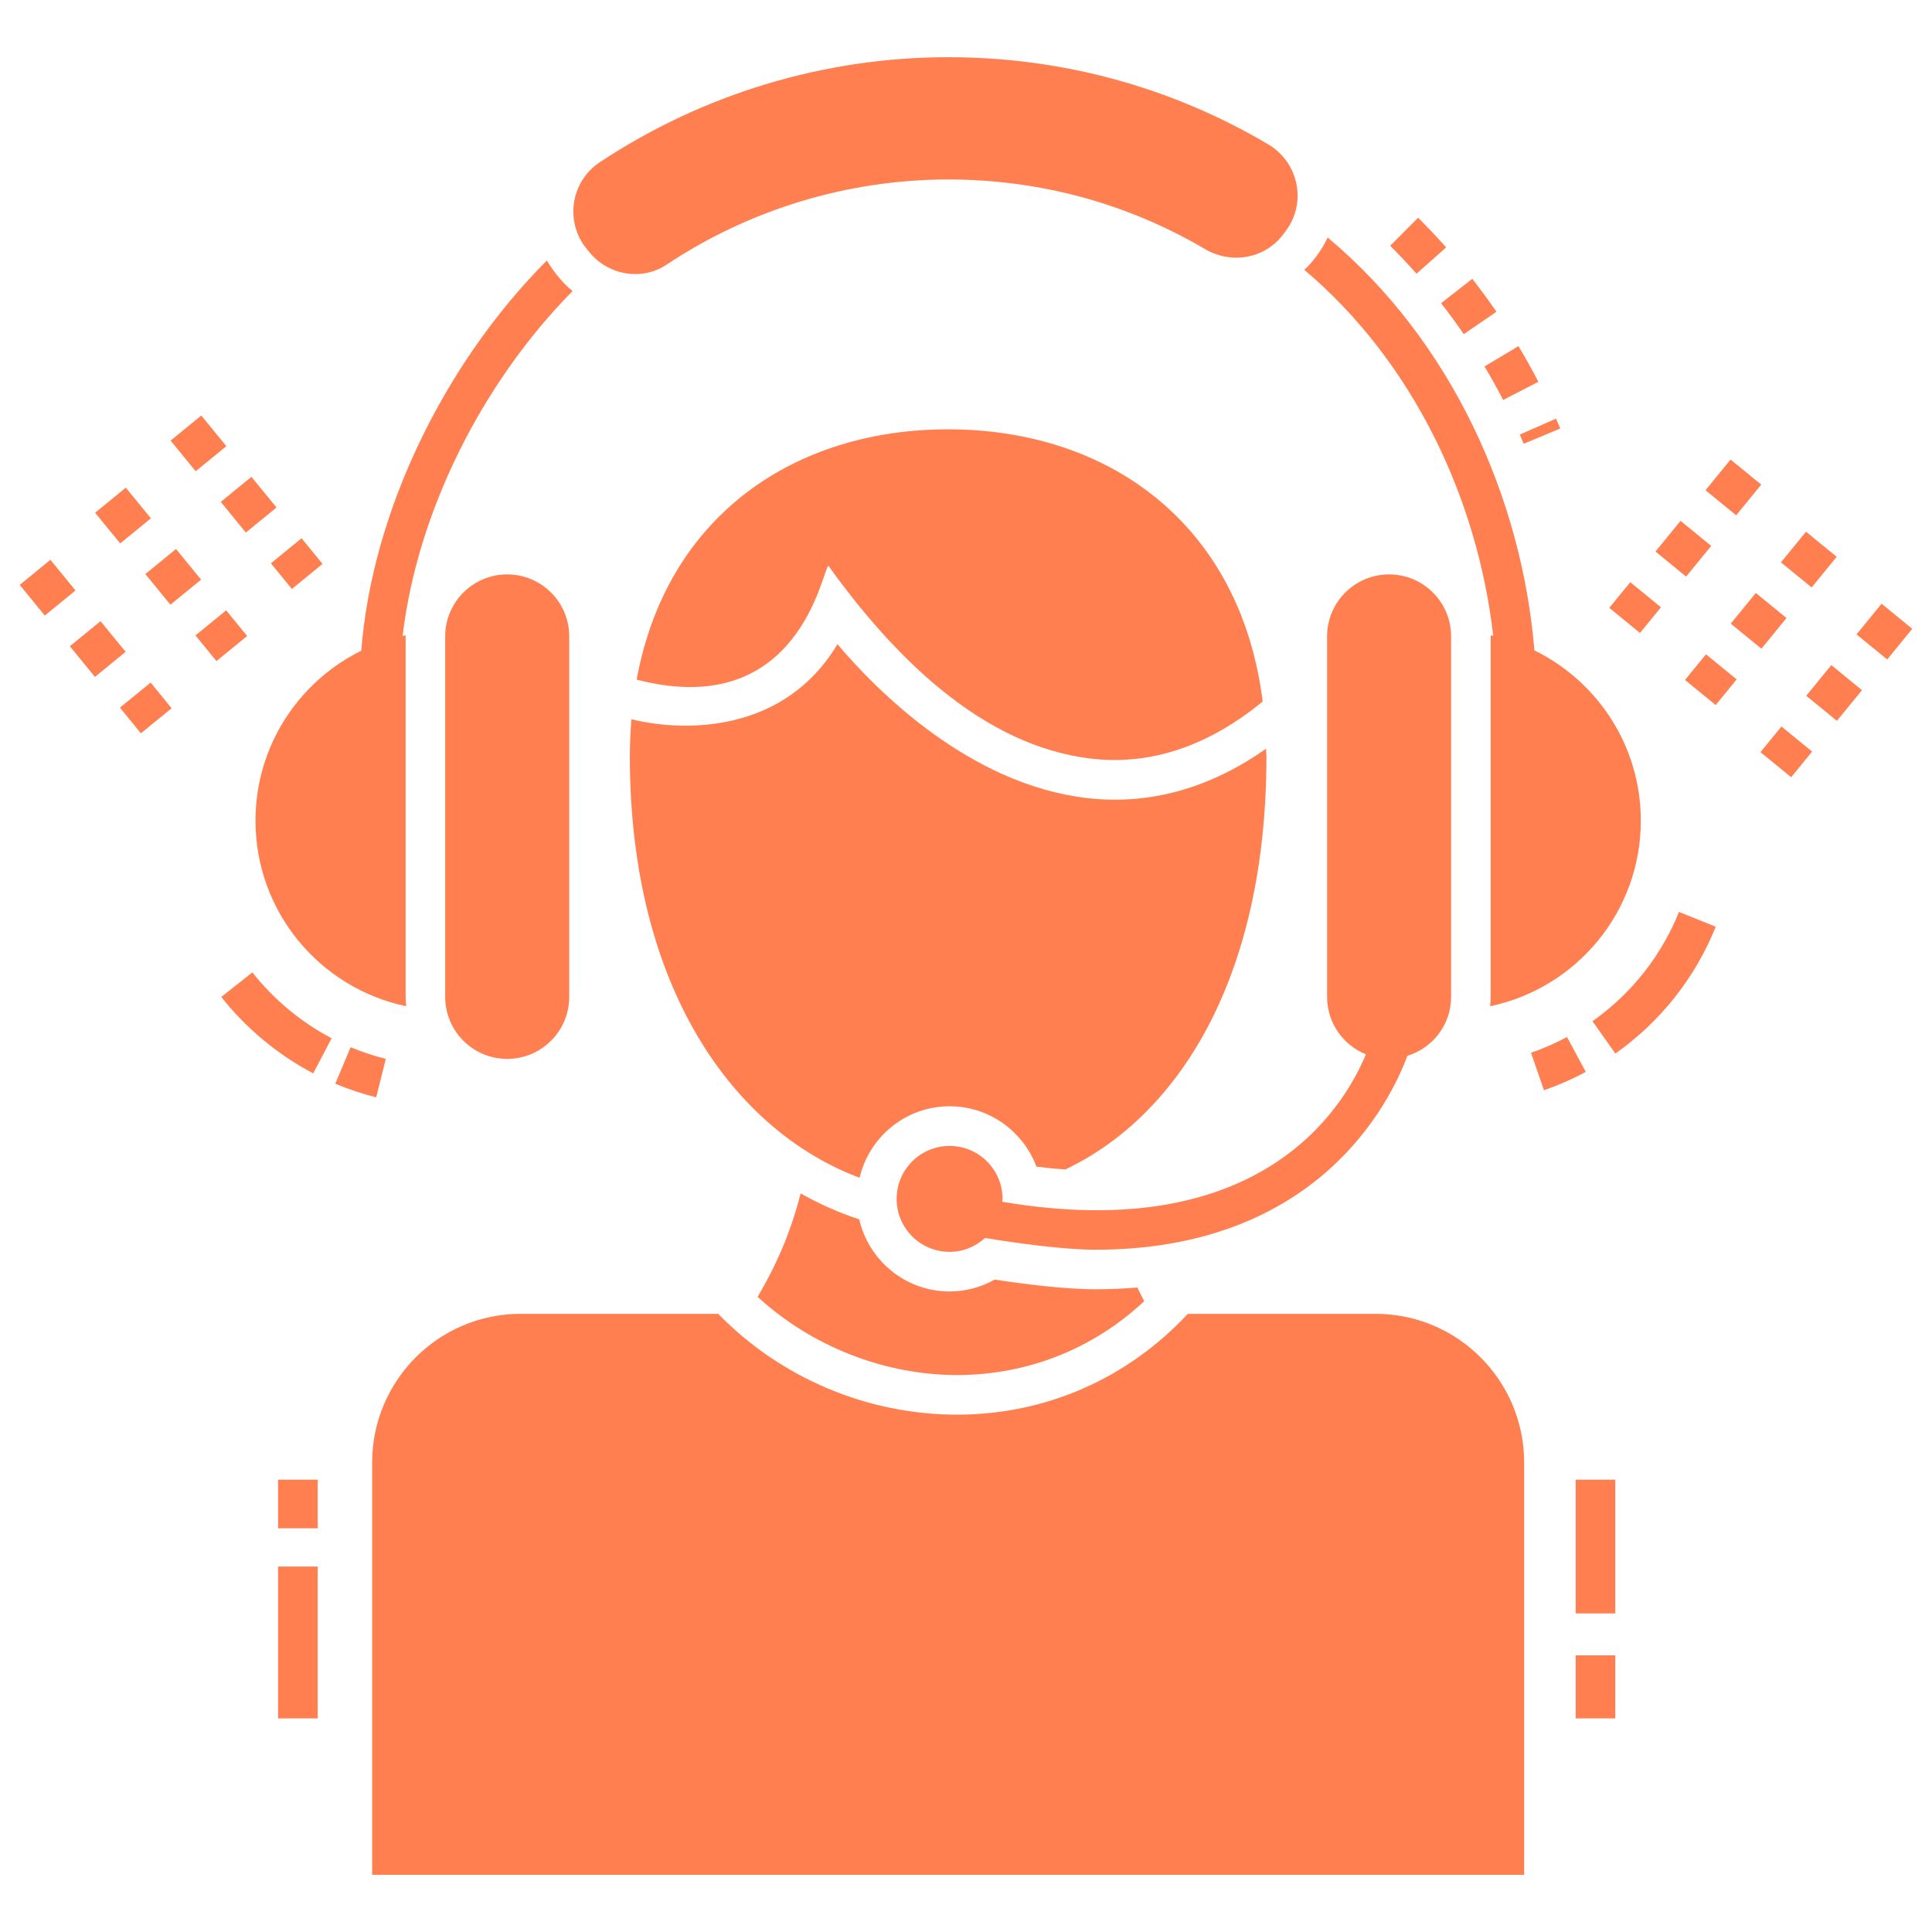
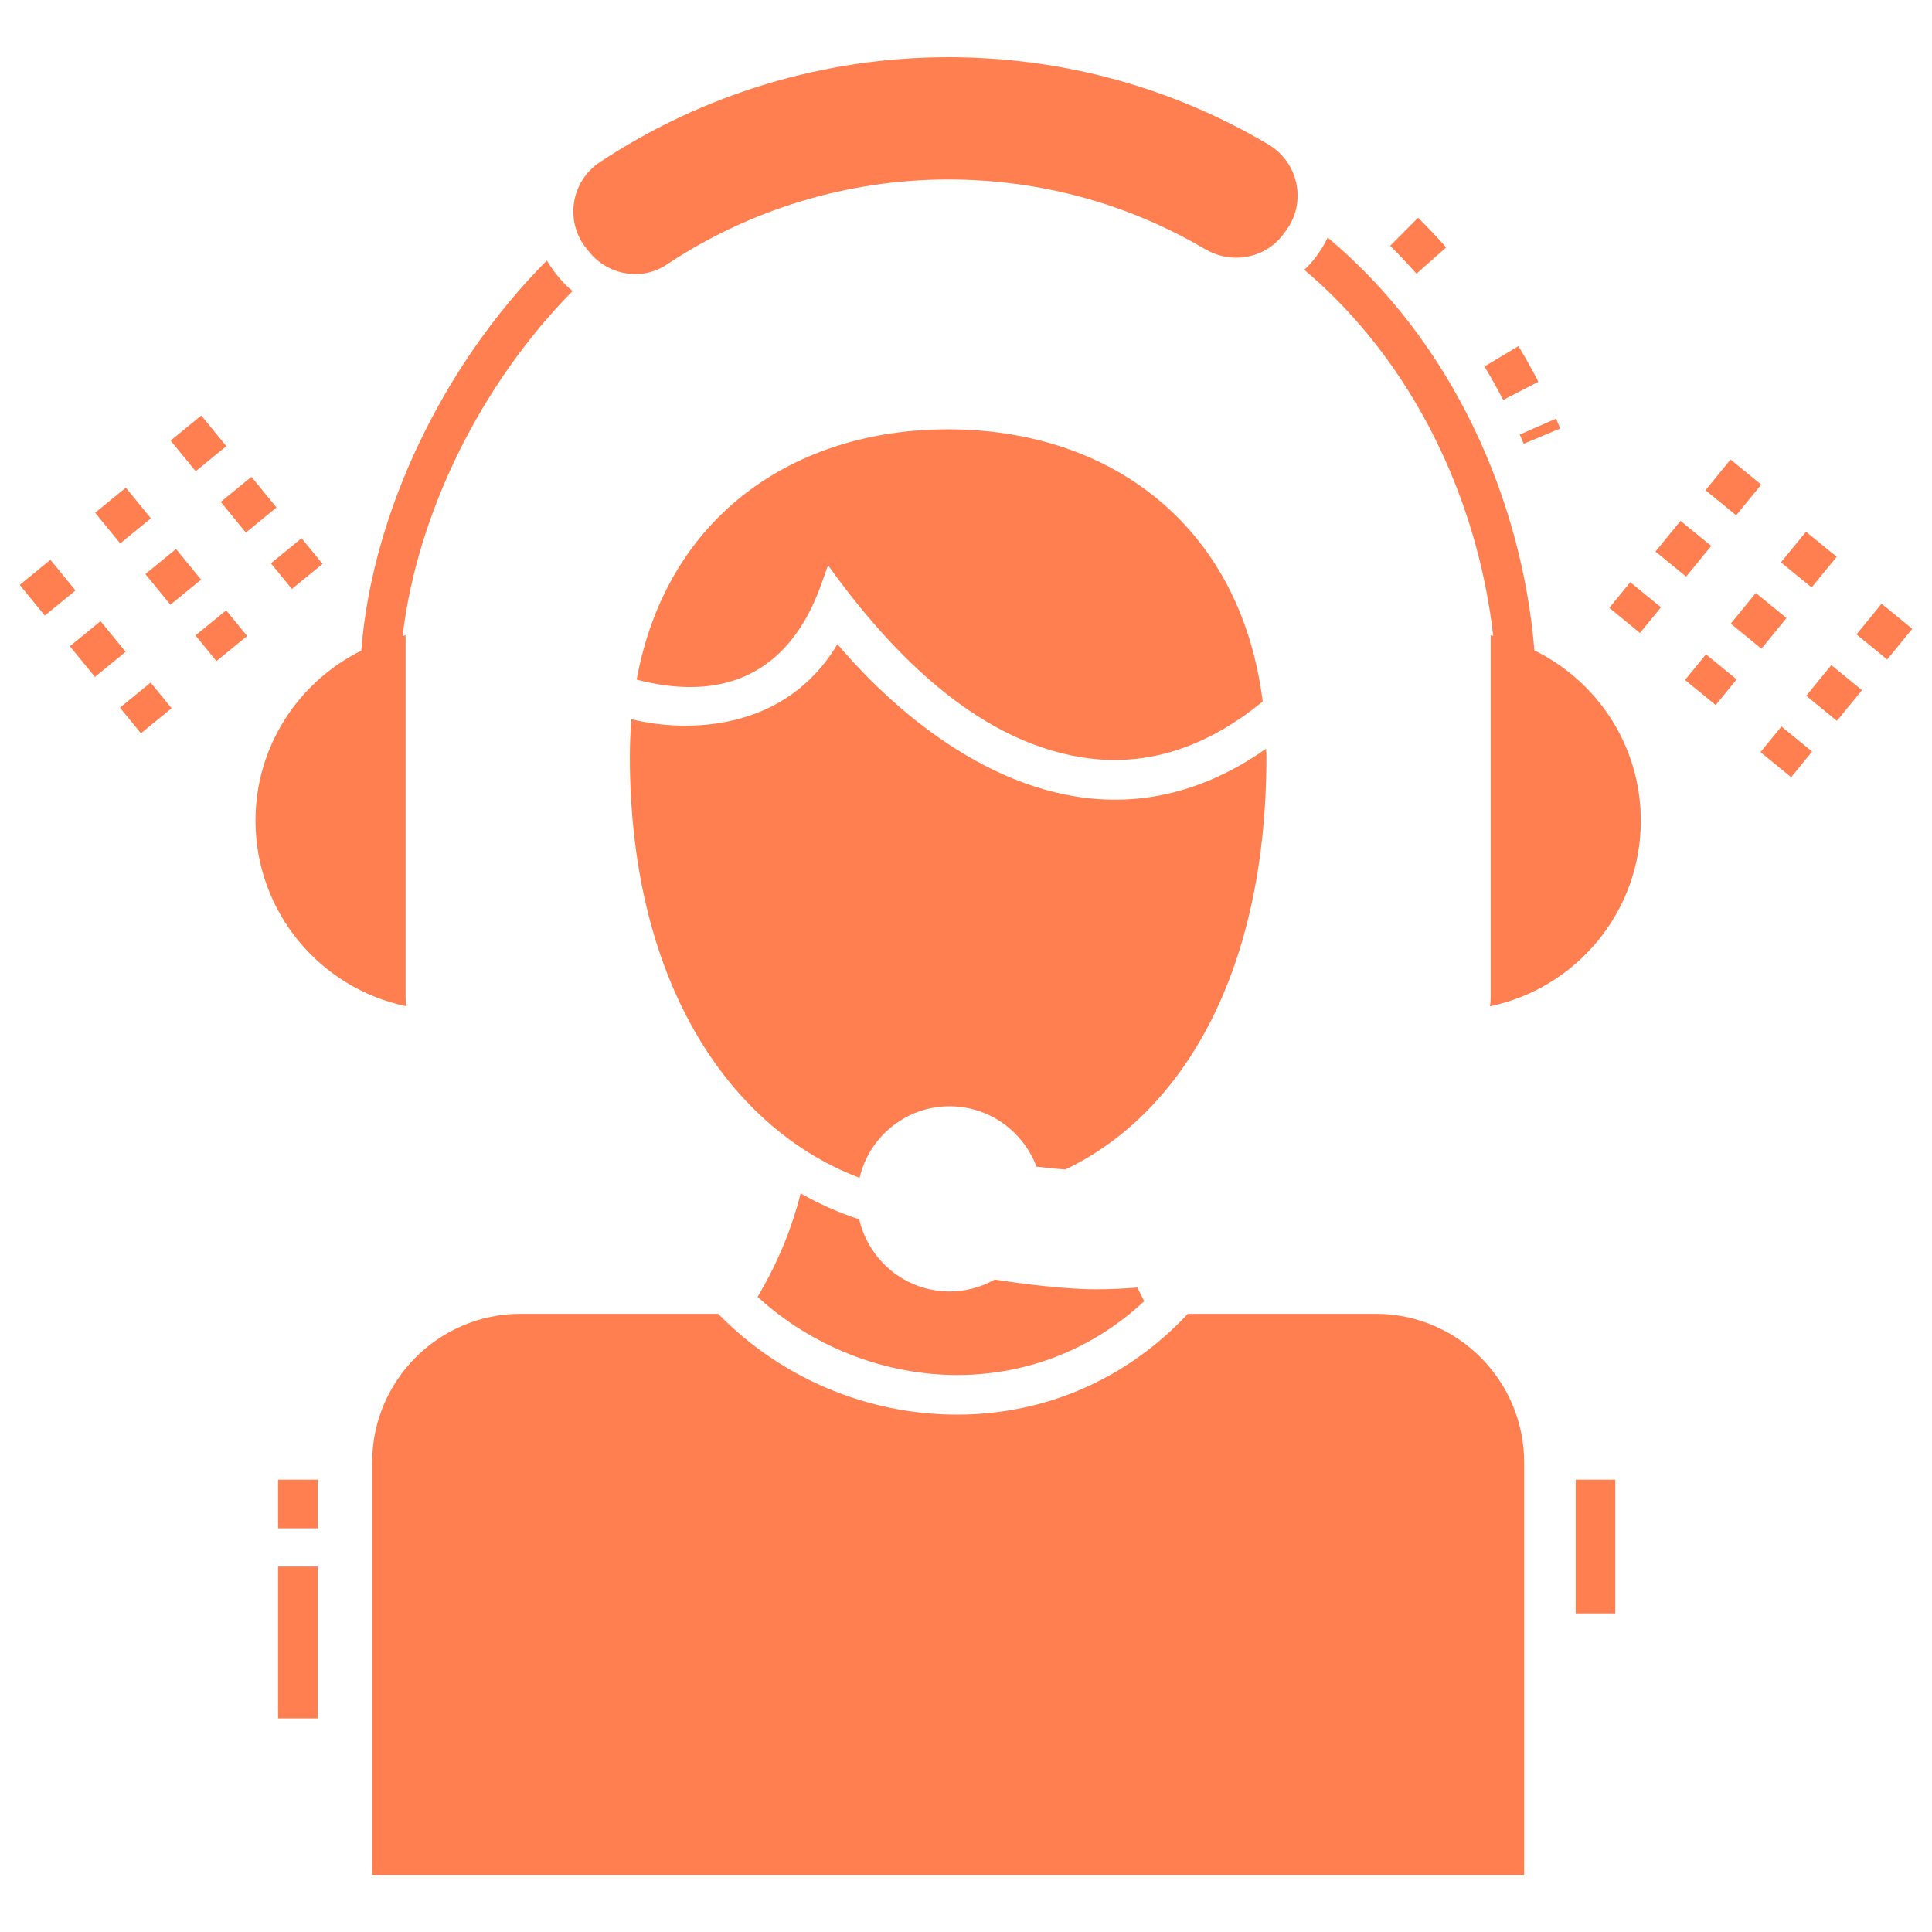
<svg xmlns="http://www.w3.org/2000/svg" width="98" height="98" viewBox="0 0 98 98" fill="none">
-   <path d="M12.802 49.325L11.224 50.569C12.482 52.164 14.095 53.505 15.888 54.445L16.822 52.665C15.277 51.855 13.886 50.7 12.802 49.325ZM19.569 53.711C18.961 53.559 18.361 53.36 17.786 53.119L17.008 54.971C17.677 55.252 18.375 55.484 19.083 55.661L19.569 53.711ZM22.582 32.282V50.566C22.582 52.304 23.991 53.712 25.728 53.712C27.465 53.712 28.874 52.304 28.874 50.566V32.282C28.874 30.544 27.465 29.136 25.728 29.136C23.991 29.136 22.582 30.544 22.582 32.282ZM79.486 52.602C78.902 52.916 78.288 53.186 77.661 53.402L78.318 55.302C79.046 55.05 79.76 54.737 80.438 54.372L79.486 52.602ZM80.779 51.801L81.939 53.442C84.228 51.823 85.989 49.598 87.031 47.007L85.166 46.258C84.269 48.489 82.752 50.406 80.779 51.801ZM74.249 16.95L75.906 15.813C75.515 15.244 75.107 14.687 74.681 14.143L73.099 15.38C73.499 15.892 73.883 16.416 74.249 16.95Z" fill="#FF7F50" />
  <path d="M77.29 22.511L79.143 21.734L78.928 21.235L77.089 22.044L77.29 22.511Z" fill="#FF7F50" />
  <path d="M76.248 20.289L78.033 19.366C77.716 18.753 77.379 18.149 77.024 17.557L75.3 18.589C75.634 19.146 75.95 19.713 76.248 20.289ZM73.356 12.55C72.899 12.035 72.425 11.532 71.934 11.044L70.517 12.467C70.978 12.927 71.423 13.399 71.853 13.883L73.356 12.55ZM75.744 32.256C75.7 32.246 75.658 32.232 75.614 32.223V50.569C75.614 50.73 75.604 50.89 75.584 51.041C79.954 50.127 83.23 46.258 83.23 41.627C83.23 37.833 81.027 34.557 77.832 32.992C77.195 25.269 73.635 17.305 67.345 12.048C67.047 12.713 66.499 13.397 66.159 13.685C71.694 18.361 74.952 25.318 75.744 32.256ZM12.96 41.627C12.96 46.259 16.235 50.127 20.605 51.041C20.585 50.89 20.575 50.73 20.575 50.569V32.223C20.523 32.234 20.473 32.251 20.421 32.263C21.163 26.009 24.406 19.466 29.045 14.761C28.55 14.384 28.023 13.7 27.739 13.213C22.494 18.488 18.877 25.983 18.325 33.006L18.326 33.006C15.148 34.577 12.96 37.845 12.96 41.627ZM29.91 12.806C30.868 13.967 32.559 14.259 33.812 13.424C38.019 10.624 43.002 9.104 48.095 9.104C52.733 9.104 57.184 10.316 61.118 12.631C62.461 13.421 64.173 13.127 65.1 11.876L65.235 11.694C66.296 10.262 65.867 8.234 64.333 7.325C59.431 4.422 53.879 2.901 48.095 2.901C41.798 2.901 35.636 4.775 30.426 8.228C28.944 9.21 28.634 11.26 29.766 12.631L29.91 12.806ZM48.577 69.749C52.134 69.739 55.449 68.423 58.041 66.001C57.921 65.77 57.8 65.539 57.69 65.308C57.007 65.368 56.303 65.398 55.56 65.398C53.982 65.398 51.822 65.117 50.456 64.906C49.763 65.298 48.969 65.509 48.165 65.509C45.934 65.509 44.066 63.941 43.584 61.852C42.569 61.52 41.574 61.078 40.61 60.535C40.157 62.354 39.424 64.112 38.429 65.78C41.162 68.292 44.849 69.749 48.567 69.749L48.577 69.749Z" fill="#FF7F50" />
  <path d="M69.787 66.644H60.252C57.177 69.94 53.048 71.748 48.577 71.758C48.577 71.758 48.567 71.758 48.557 71.758C43.985 71.758 39.605 69.9 36.43 66.644H26.403C22.253 66.644 18.877 70.03 18.877 74.18V95.098H77.312V74.18C77.312 70.03 73.936 66.644 69.787 66.644ZM42.019 28.694C45.27 33.229 49.793 37.844 55.374 38.484C58.381 38.828 61.295 37.842 64.05 35.583C62.912 26.548 56.215 21.777 48.091 21.777C40.31 21.777 33.819 26.151 32.294 34.473C40.543 36.619 41.7 28.927 42.019 28.694Z" fill="#FF7F50" />
  <path d="M31.949 38.361C31.949 50.167 37.274 57.371 43.603 59.742C44.086 57.662 45.955 56.115 48.165 56.115C50.184 56.115 51.902 57.391 52.575 59.179C53.078 59.24 53.56 59.29 54.042 59.32C59.709 56.627 64.24 49.705 64.24 38.361C64.24 38.231 64.22 38.11 64.22 37.98C61.487 39.899 58.453 40.863 55.138 40.481C49.169 39.788 44.467 35.026 42.478 32.675C39.866 37.075 34.922 37.196 32.029 36.483C31.979 37.096 31.949 37.718 31.949 38.361Z" fill="#FF7F50" />
-   <path d="M71.387 53.558C72.669 53.161 73.607 51.98 73.607 50.566V32.282C73.607 30.544 72.199 29.136 70.462 29.136C68.724 29.136 67.316 30.544 67.316 32.282V50.566C67.316 51.887 68.131 53.014 69.285 53.48C68.13 56.263 63.899 63.172 50.839 60.959C50.842 60.91 50.854 60.864 50.854 60.814C50.854 59.33 49.651 58.127 48.168 58.127C46.684 58.127 45.481 59.33 45.481 60.814C45.481 62.297 46.684 63.5 48.168 63.5C48.863 63.5 49.49 63.229 49.967 62.795C51.792 63.098 54.08 63.392 55.563 63.392C66.85 63.392 70.515 55.908 71.387 53.558Z" fill="#FF7F50" />
-   <path d="M81.935 83.967H79.926V87.165H81.935V83.967Z" fill="#FF7F50" />
  <path d="M81.935 75.057H79.926V81.84H81.935V75.057Z" fill="#FF7F50" />
  <path d="M16.115 79.464H14.106V87.165H16.115V79.464Z" fill="#FF7F50" />
  <path d="M16.115 75.057H14.106V77.523H16.115V75.057Z" fill="#FF7F50" />
  <path d="M14.805 29.875L16.361 28.604L15.297 27.302L13.741 28.574L14.805 29.875Z" fill="#FF7F50" />
  <path d="M12.471 27.014L14.026 25.743L12.754 24.187L11.198 25.458L12.471 27.014Z" fill="#FF7F50" />
  <path d="M11.482 22.632L10.21 21.077L8.654 22.349L9.926 23.904L11.482 22.632Z" fill="#FF7F50" />
  <path d="M11.472 30.959L9.915 32.231L10.979 33.533L12.536 32.261L11.472 30.959Z" fill="#FF7F50" />
  <path d="M7.654 26.292L6.382 24.737L4.826 26.009L6.097 27.564L7.654 26.292Z" fill="#FF7F50" />
  <path d="M7.373 29.119L8.644 30.674L10.2 29.402L8.929 27.847L7.373 29.119Z" fill="#FF7F50" />
  <path d="M6.084 35.895L7.148 37.197L8.705 35.925L7.641 34.623L6.084 35.895Z" fill="#FF7F50" />
  <path d="M5.1 31.508L3.544 32.78L4.815 34.336L6.372 33.064L5.1 31.508Z" fill="#FF7F50" />
  <path d="M2.557 28.396L1.001 29.669L2.272 31.224L3.829 29.952L2.557 28.396Z" fill="#FF7F50" />
  <path d="M84.251 30.804L82.695 29.532L81.631 30.834L83.188 32.106L84.251 30.804Z" fill="#FF7F50" />
  <path d="M89.338 24.582L87.782 23.31L86.511 24.866L88.067 26.138L89.338 24.582Z" fill="#FF7F50" />
  <path d="M86.8 27.692L85.245 26.42L83.973 27.977L85.528 29.248L86.8 27.692Z" fill="#FF7F50" />
  <path d="M85.471 34.491L87.028 35.763L88.091 34.462L86.535 33.19L85.471 34.491Z" fill="#FF7F50" />
  <path d="M87.792 31.634L89.347 32.906L90.62 31.35L89.064 30.078L87.792 31.634Z" fill="#FF7F50" />
  <path d="M93.166 28.243L91.609 26.971L90.338 28.526L91.894 29.798L93.166 28.243Z" fill="#FF7F50" />
  <path d="M95.443 30.624L94.171 32.18L95.728 33.452L96.999 31.896L95.443 30.624Z" fill="#FF7F50" />
  <path d="M89.299 38.152L90.856 39.424L91.919 38.123L90.363 36.851L89.299 38.152Z" fill="#FF7F50" />
  <path d="M91.621 35.293L93.176 36.565L94.448 35.009L92.893 33.737L91.621 35.293Z" fill="#FF7F50" />
</svg>